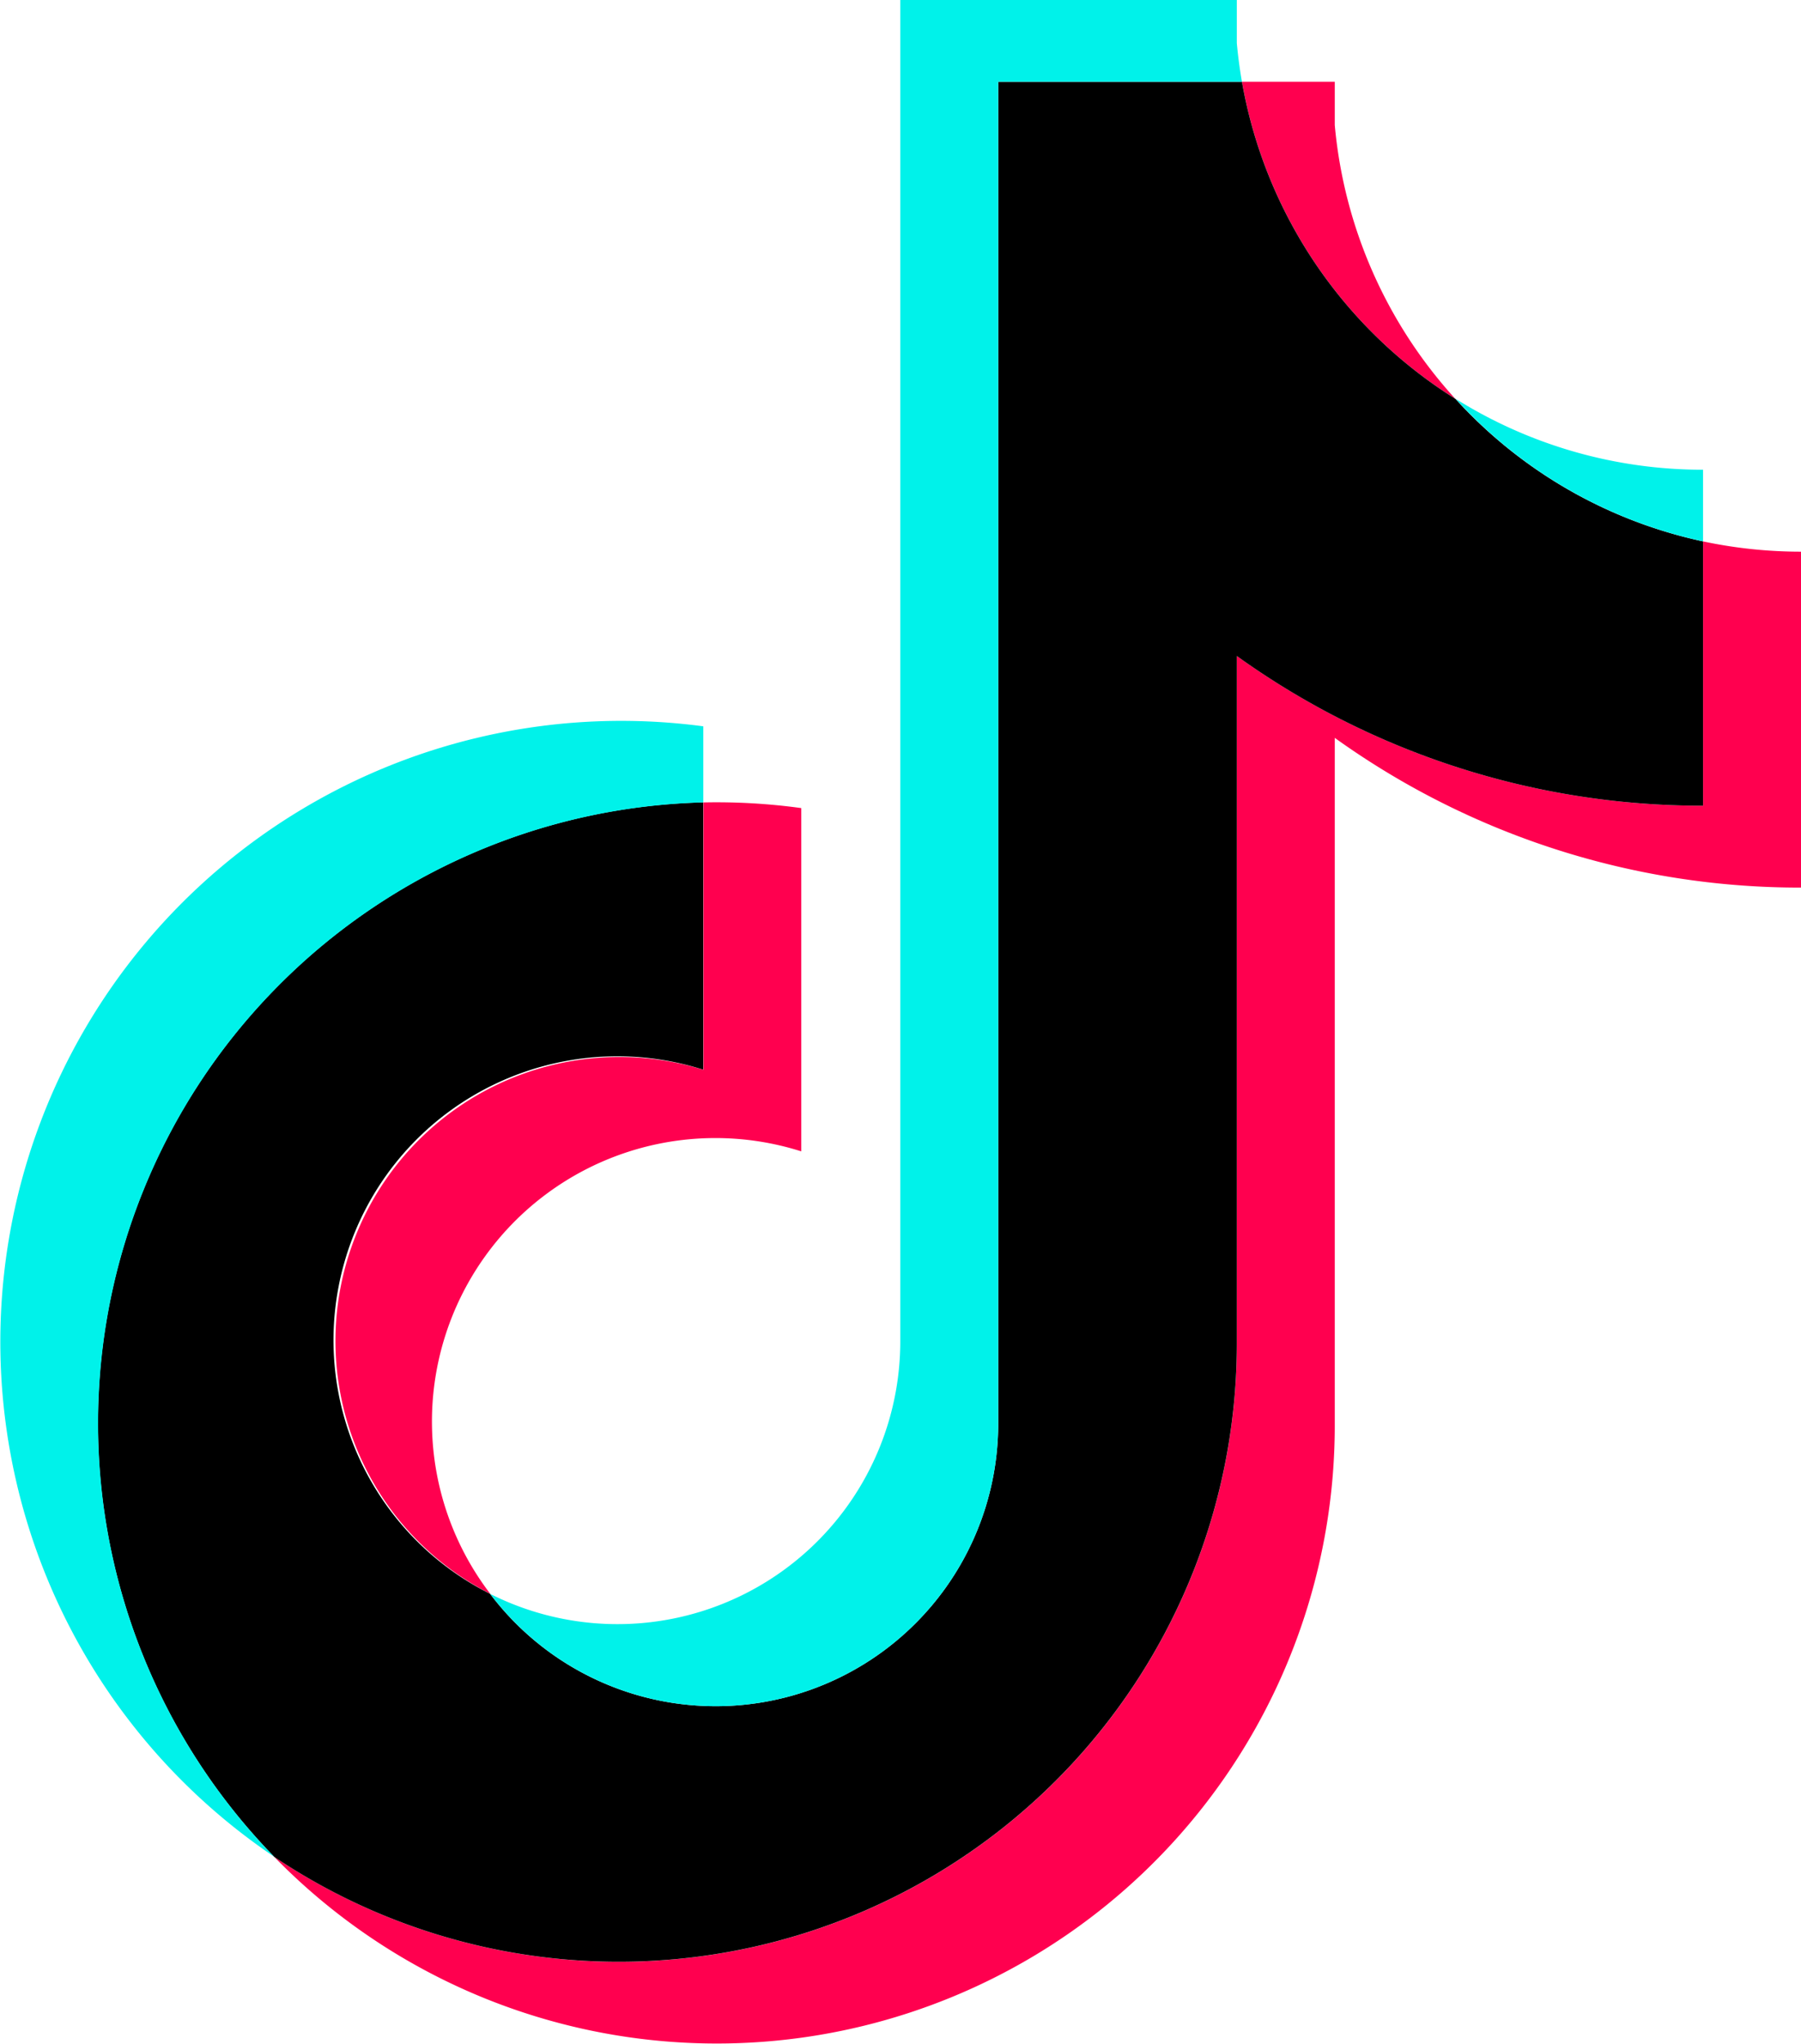
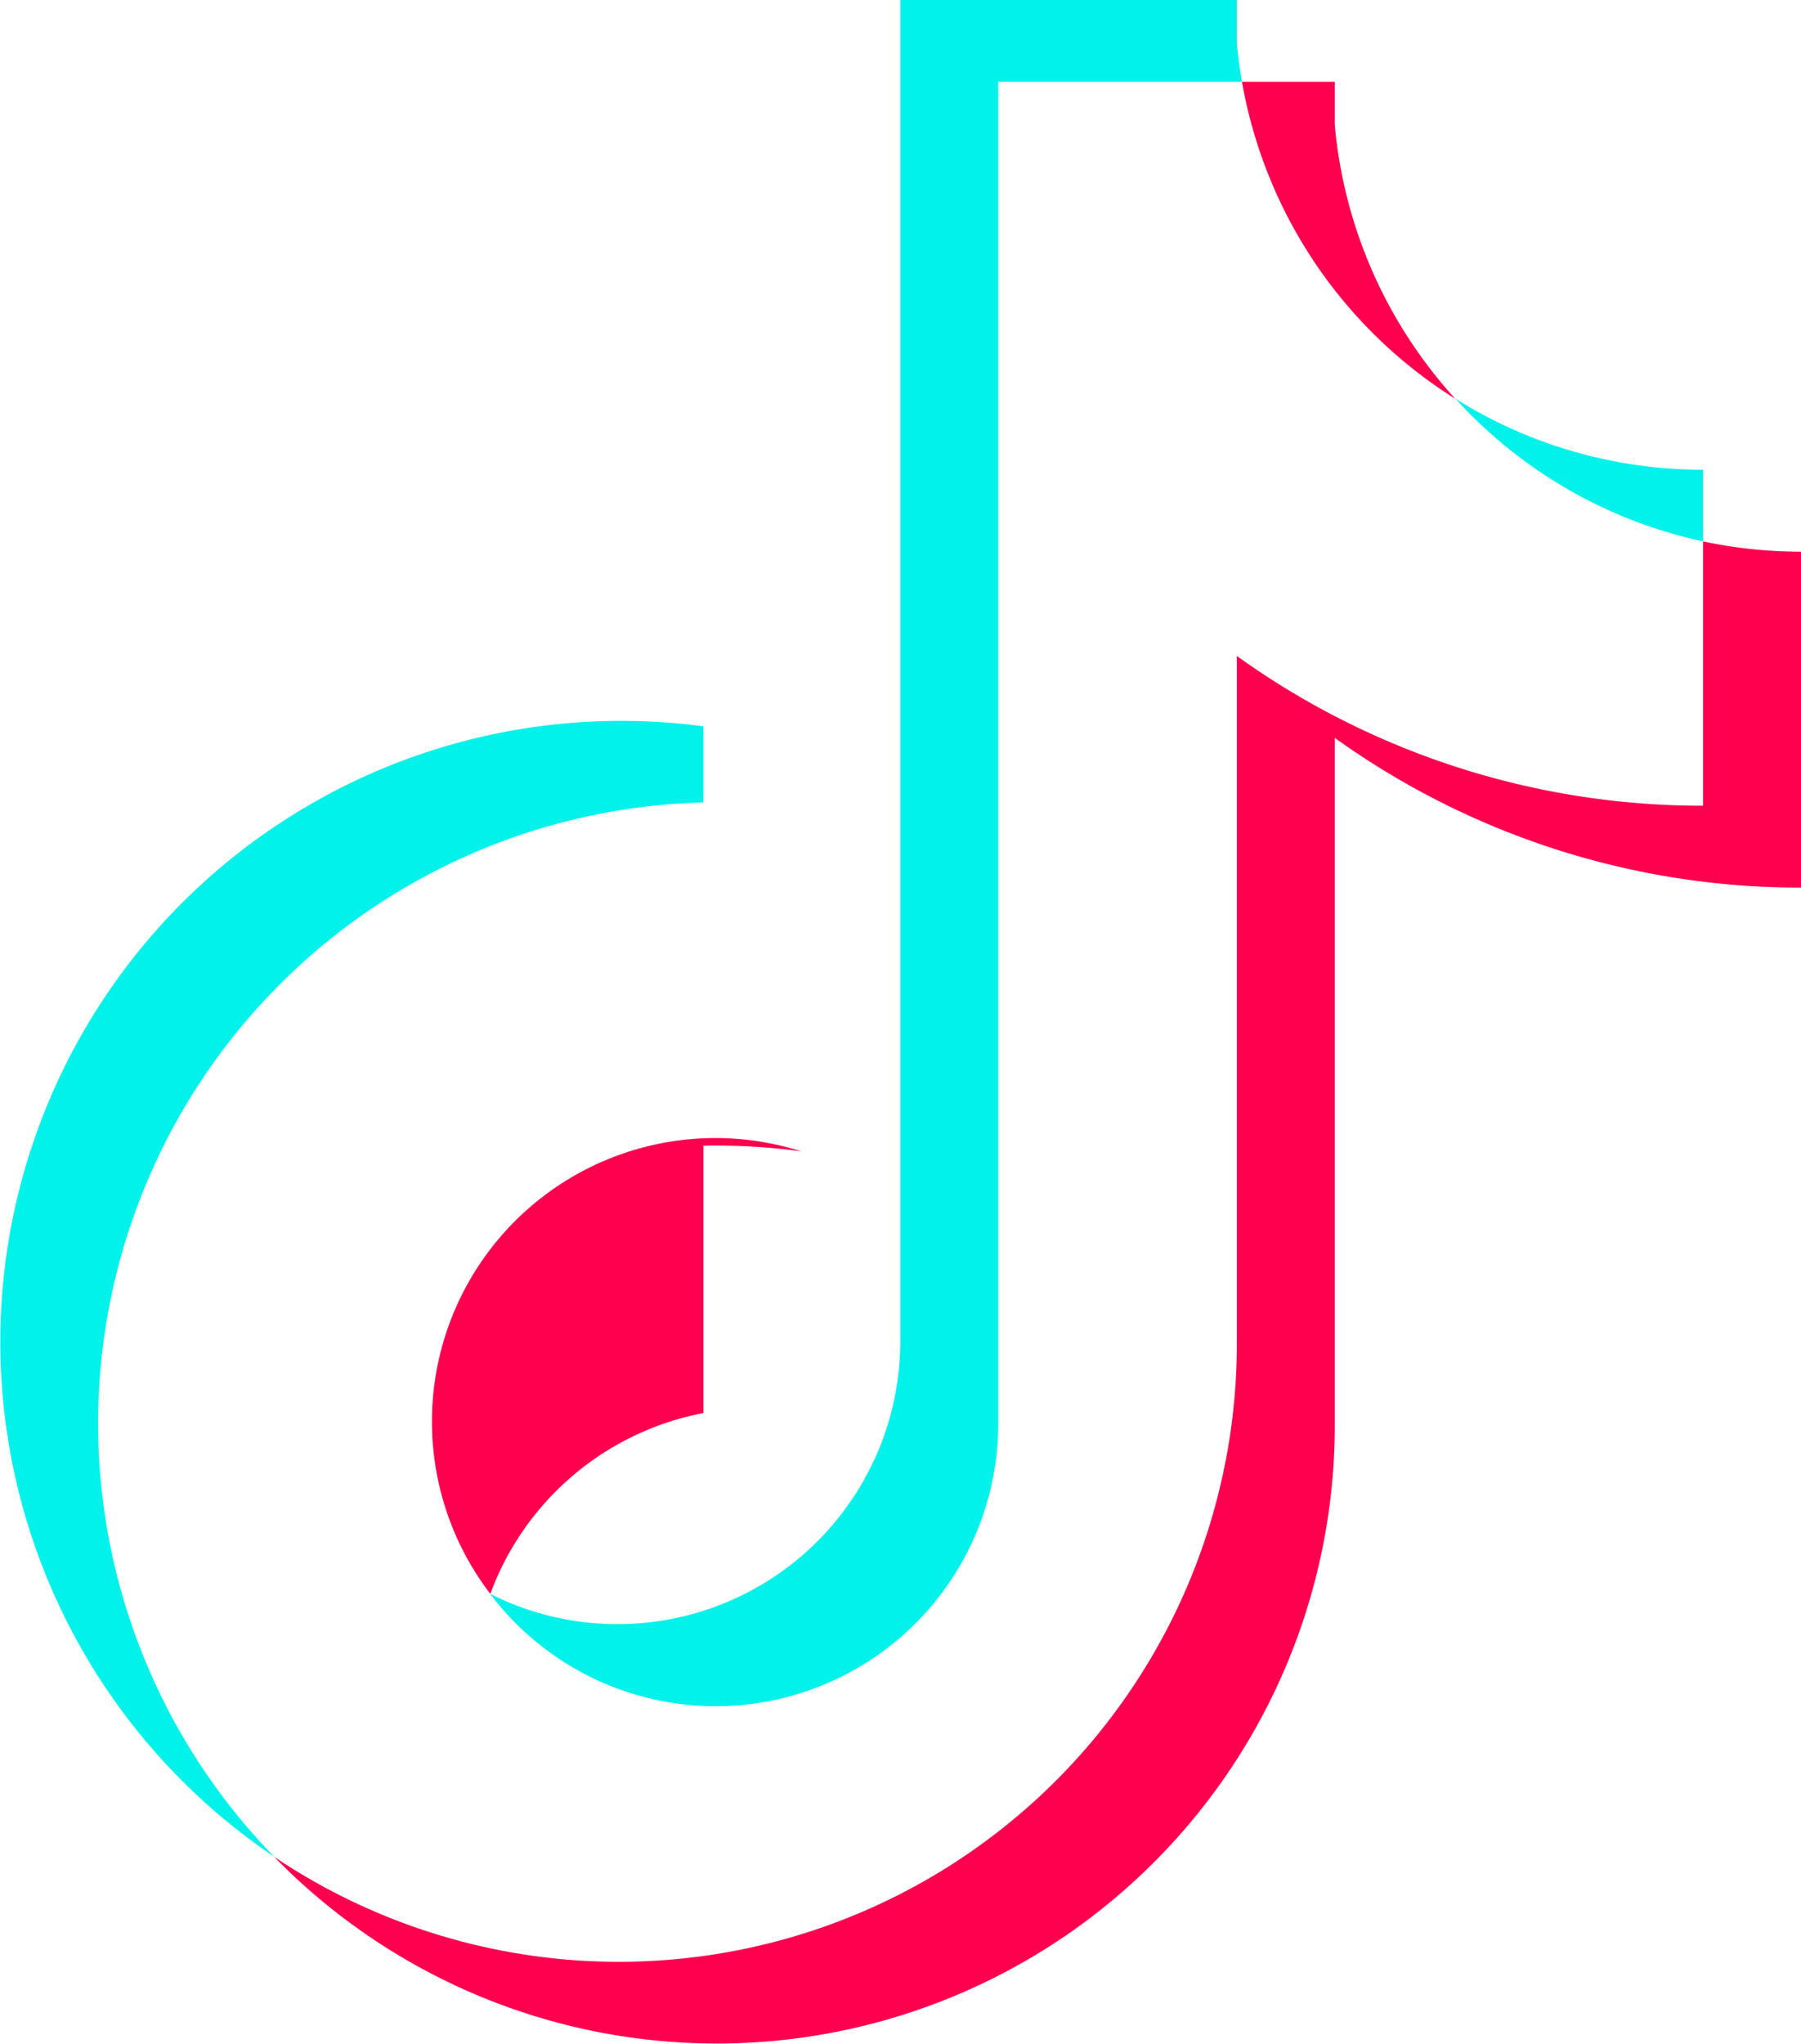
<svg xmlns="http://www.w3.org/2000/svg" width="47.165" height="53.514" viewBox="0 0 47.165 53.514">
  <g transform="translate(-3)">
-     <path d="M37.215,19.1a20.875,20.875,0,0,0,12.21,3.921V14.225a12.328,12.328,0,0,1-2.564-.269v6.921a20.879,20.879,0,0,1-12.21-3.921V34.9A16.186,16.186,0,0,1,9.44,48.4,16.184,16.184,0,0,0,37.215,37.04V19.1Zm3.163-8.871a12.277,12.277,0,0,1-3.163-7.175V1.92h-2.43A12.311,12.311,0,0,0,40.378,10.226ZM15.1,41.515a7.424,7.424,0,0,1,8.144-11.587V20.939a16.276,16.276,0,0,0-2.563-.148v7A7.435,7.435,0,0,0,15.1,41.515Z" transform="translate(0.74 0.221)" fill="#ff004f" />
-     <path d="M35.126,16.956a20.878,20.878,0,0,0,12.21,3.921V13.956a12.246,12.246,0,0,1-6.483-3.73A12.312,12.312,0,0,1,35.26,1.92H28.877V37.04a7.4,7.4,0,0,1-13.306,4.475,7.432,7.432,0,0,1,5.581-13.727v-7A16.266,16.266,0,0,0,9.916,48.4a16.187,16.187,0,0,0,25.21-13.5V16.956Z" transform="translate(0.264 0.221)" />
+     <path d="M37.215,19.1a20.875,20.875,0,0,0,12.21,3.921V14.225a12.328,12.328,0,0,1-2.564-.269v6.921a20.879,20.879,0,0,1-12.21-3.921V34.9A16.186,16.186,0,0,1,9.44,48.4,16.184,16.184,0,0,0,37.215,37.04V19.1Zm3.163-8.871a12.277,12.277,0,0,1-3.163-7.175V1.92h-2.43A12.311,12.311,0,0,0,40.378,10.226ZM15.1,41.515a7.424,7.424,0,0,1,8.144-11.587a16.276,16.276,0,0,0-2.563-.148v7A7.435,7.435,0,0,0,15.1,41.515Z" transform="translate(0.74 0.221)" fill="#ff004f" />
    <path d="M47.6,14.176V12.3a12.176,12.176,0,0,1-6.483-1.859A12.236,12.236,0,0,0,47.6,14.176ZM35.524,2.141q-.087-.5-.134-1.01V0H26.577V35.12a7.407,7.407,0,0,1-10.741,6.616A7.4,7.4,0,0,0,29.142,37.26V2.141ZM21.418,21.012V19.019a16.26,16.26,0,0,0-11.238,29.6A16.266,16.266,0,0,1,21.418,21.012Z" fill="#00f2ea" />
  </g>
</svg>